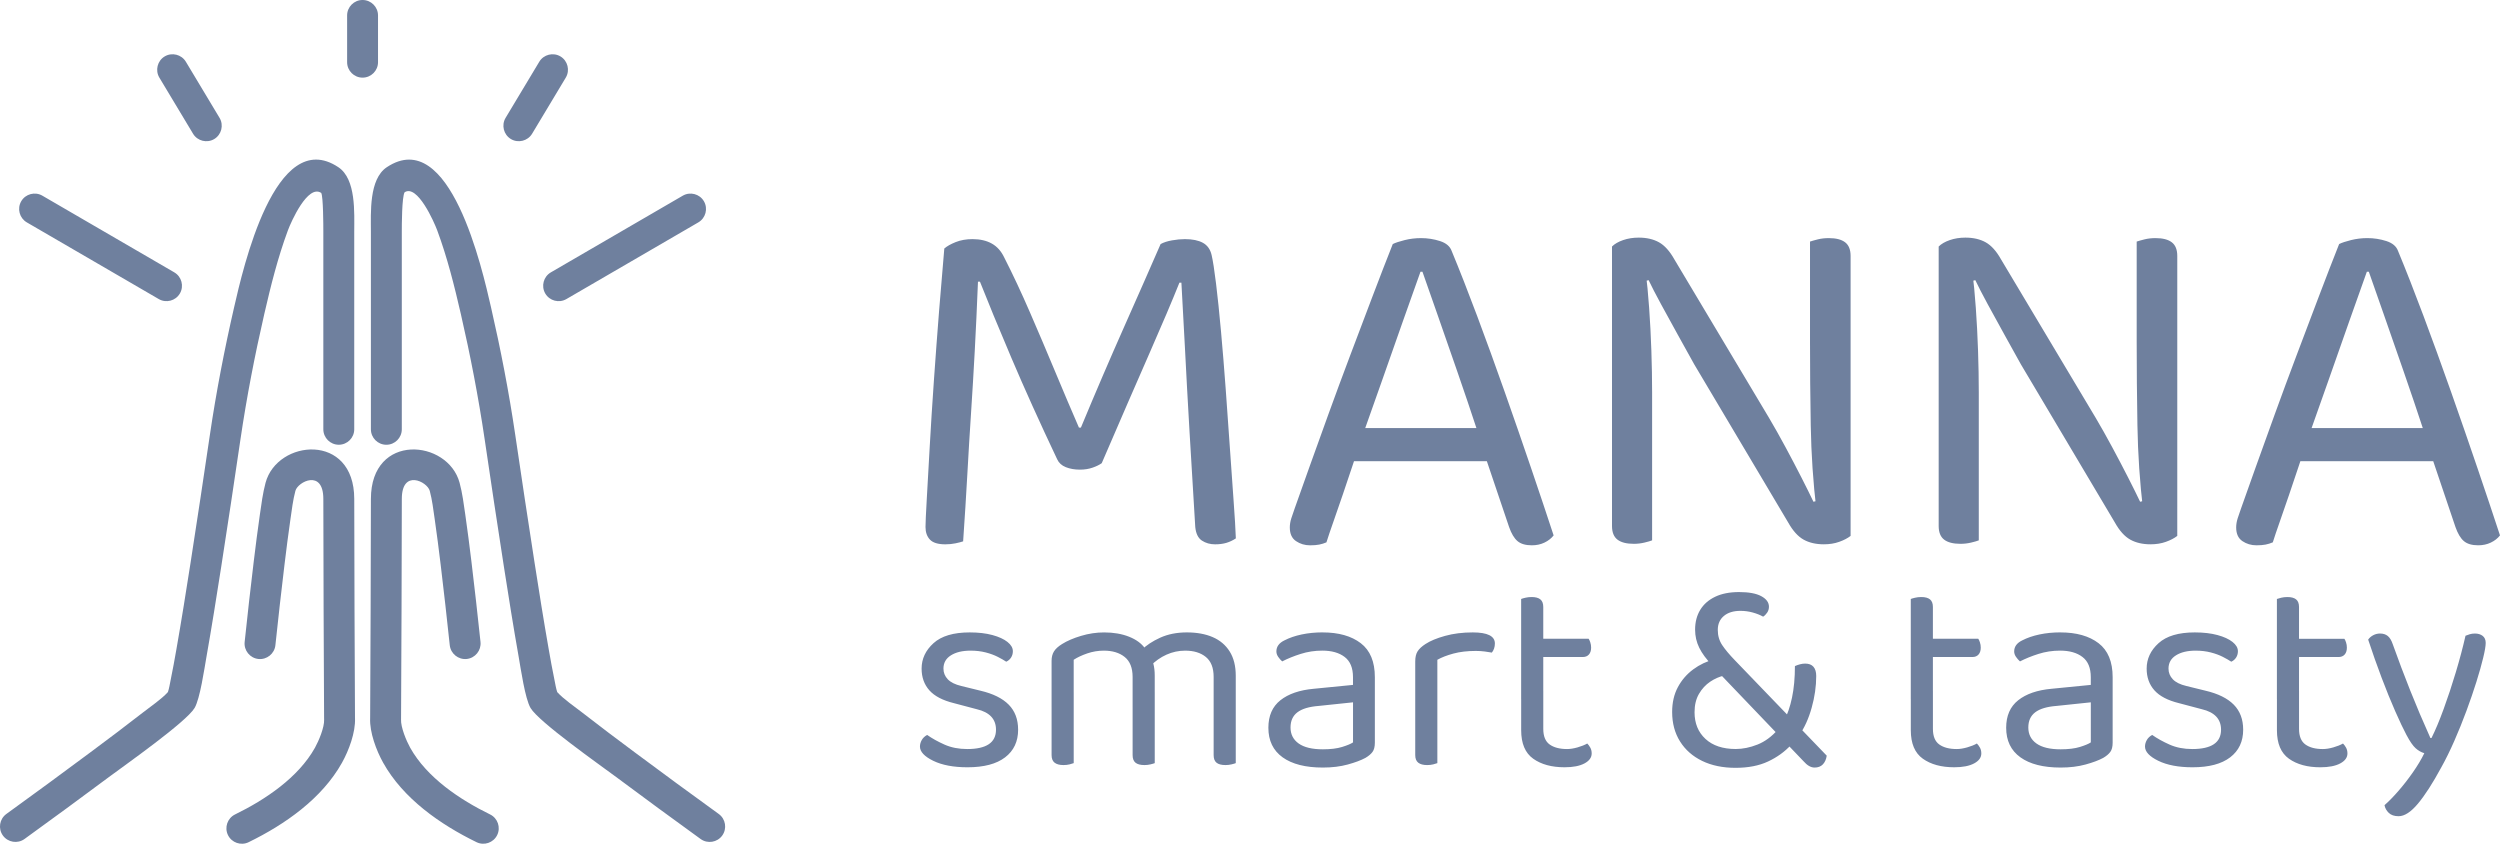
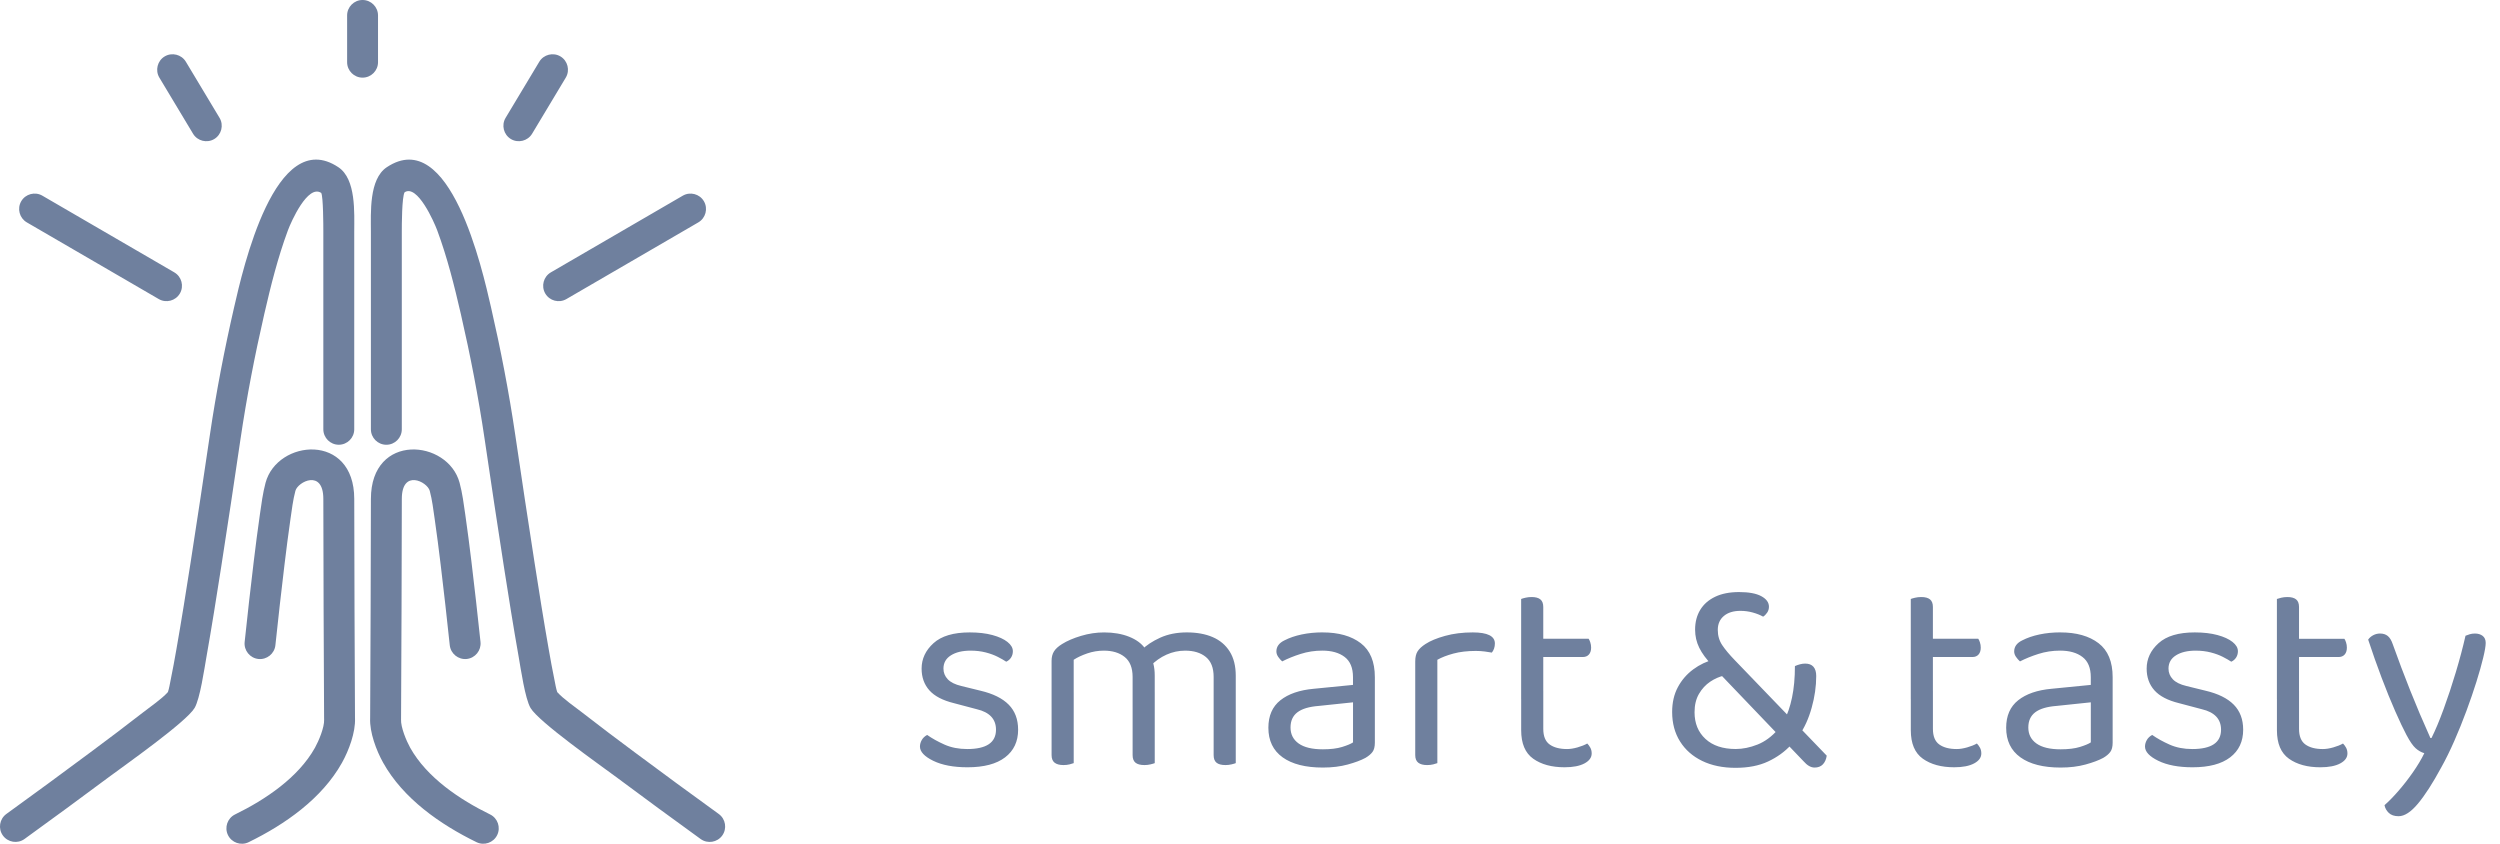
<svg xmlns="http://www.w3.org/2000/svg" width="640" height="216" viewBox="0 0 640 216" fill="none">
  <g clip-path="url(#clip0_109_812)">
    <path fill-rule="evenodd" clip-rule="evenodd" d="M42.982 177.183C43.306 176.239 43.49 175.034 43.687 174.078C44.227 171.467 44.701 168.838 45.161 166.211C46.464 158.795 47.645 151.359 48.806 143.92C50.502 133.053 52.129 122.171 53.736 111.289C55.352 100.326 57.465 89.414 59.946 78.612C62.145 69.047 70.425 32.013 86.627 42.81C91.206 45.862 90.685 54.498 90.685 59.358C90.685 76.204 90.685 93.051 90.685 109.9C90.685 112.079 88.909 113.854 86.729 113.854C84.55 113.854 82.773 112.079 82.773 109.9C82.773 93.054 82.773 76.207 82.773 59.358C82.773 57.672 82.758 50.385 82.235 49.39C78.795 47.097 74.518 56.779 73.704 58.972C71.13 65.908 69.314 73.182 67.658 80.382C65.219 90.977 63.149 101.685 61.562 112.442C59.956 123.344 58.327 134.246 56.625 145.135C55.425 152.825 54.204 160.513 52.849 168.176C52.318 171.17 51.205 178.92 49.805 181.256C47.648 184.85 32.23 195.69 27.896 198.914C20.722 204.254 13.518 209.549 6.269 214.785C4.503 216.059 2.022 215.661 0.744 213.896C-0.534 212.131 -0.133 209.651 1.633 208.374C8.852 203.159 16.026 197.888 23.171 192.573C27.669 189.225 32.156 185.859 36.577 182.411C38.475 180.932 41.383 178.953 42.979 177.178L42.982 177.183ZM88.862 3.953C88.862 1.775 90.638 -0.003 92.817 -0.003C94.997 -0.003 96.773 1.775 96.773 3.953C96.773 7.944 96.773 11.932 96.773 15.923C96.773 18.101 94.997 19.876 92.817 19.876C90.638 19.876 88.862 18.101 88.862 15.923C88.862 11.932 88.862 7.944 88.862 3.953ZM141.016 69.727L174.795 50.094C176.678 48.999 179.112 49.644 180.205 51.526C181.299 53.408 180.654 55.837 178.773 56.93L144.994 76.563C143.111 77.658 140.68 77.016 139.586 75.134C138.49 73.252 139.133 70.822 141.016 69.729V69.727ZM129.433 30.17L138.057 15.806C139.173 13.946 141.622 13.331 143.485 14.449C145.346 15.567 145.958 18.011 144.84 19.871L136.216 34.236C135.1 36.095 132.651 36.71 130.788 35.593C128.927 34.475 128.314 32.03 129.433 30.17ZM44.621 69.727C46.504 70.82 47.147 73.249 46.051 75.131C44.957 77.013 42.526 77.656 40.643 76.56L6.864 56.928C4.984 55.835 4.338 53.405 5.432 51.523C6.526 49.641 8.959 48.999 10.842 50.092L44.621 69.724V69.727ZM56.204 30.17C57.323 32.03 56.71 34.477 54.849 35.593C52.988 36.71 50.537 36.098 49.421 34.236L40.797 19.871C39.679 18.011 40.291 15.564 42.152 14.449C44.013 13.331 46.464 13.944 47.58 15.806L56.204 30.17ZM94.758 183.862C94.833 165.158 94.952 146.442 94.952 127.725C94.952 110.64 114.674 112.46 117.66 123.6C118.37 126.252 118.722 129.04 119.115 131.754C119.688 135.704 120.186 139.665 120.67 143.631C121.509 150.53 122.276 157.436 123.009 164.347C123.238 166.505 121.653 168.467 119.494 168.696C117.334 168.927 115.371 167.342 115.139 165.183C114.405 158.312 113.647 151.443 112.813 144.585C112.34 140.681 111.846 136.78 111.283 132.889C110.937 130.496 110.643 127.984 110.015 125.652C109.393 123.324 102.866 119.985 102.866 127.728C102.866 146.474 102.747 165.22 102.672 183.967C102.672 184.041 102.672 184.119 102.667 184.153C102.565 186.157 104.032 189.665 105.003 191.408C109.283 199.078 117.735 204.719 125.462 208.494C127.42 209.45 128.237 211.825 127.278 213.781C126.322 215.738 123.945 216.555 121.987 215.596C112.703 211.063 103.222 204.451 98.091 195.259C96.33 192.105 94.598 187.469 94.755 183.862H94.758ZM142.655 177.183C144.252 178.955 147.159 180.937 149.057 182.416C153.481 185.864 157.965 189.23 162.464 192.578C169.606 197.893 176.782 203.166 184.001 208.379C185.768 209.654 186.169 212.133 184.891 213.901C183.615 215.666 181.134 216.067 179.366 214.79C172.117 209.554 164.913 204.259 157.739 198.919C153.404 195.695 137.987 184.855 135.83 181.261C134.427 178.925 133.316 171.175 132.786 168.18C131.431 160.518 130.21 152.83 129.009 145.14C127.308 134.251 125.681 123.349 124.072 112.447C122.485 101.69 120.415 90.982 117.977 80.387C116.32 73.185 114.504 65.91 111.931 58.977C111.116 56.783 106.839 47.099 103.579 49.223C102.876 50.39 102.861 57.68 102.861 59.363C102.861 76.209 102.861 93.056 102.861 109.905C102.861 112.084 101.085 113.859 98.905 113.859C96.726 113.859 94.95 112.084 94.95 109.905C94.95 93.059 94.95 76.212 94.95 59.363C94.95 54.503 94.429 45.867 99.007 42.815C115.209 32.017 123.489 69.052 125.689 78.617C128.173 89.419 130.282 100.331 131.899 111.294C133.506 122.176 135.13 133.056 136.829 143.925C137.99 151.364 139.17 158.8 140.473 166.216C140.934 168.843 141.407 171.472 141.948 174.083C142.147 175.039 142.332 176.244 142.653 177.188L142.655 177.183ZM90.882 183.84C91.041 187.472 89.31 192.107 87.549 195.262C82.42 204.453 72.936 211.068 63.652 215.599C61.694 216.555 59.318 215.741 58.361 213.784C57.405 211.827 58.219 209.452 60.177 208.496C67.907 204.719 76.357 199.081 80.636 191.41C81.608 189.665 83.075 186.16 82.975 184.196C82.97 184.121 82.968 184.044 82.968 183.969C82.893 165.223 82.773 146.477 82.773 127.73C82.773 119.988 76.247 123.329 75.624 125.654C74.999 127.989 74.703 130.501 74.356 132.891C73.793 136.782 73.3 140.684 72.827 144.587C71.992 151.446 71.235 158.317 70.5 165.186C70.271 167.344 68.306 168.93 66.146 168.698C63.986 168.469 62.402 166.507 62.631 164.349C63.363 157.438 64.131 150.532 64.97 143.634C65.453 139.67 65.952 135.709 66.525 131.756C66.918 129.042 67.269 126.254 67.979 123.603C70.966 112.46 90.688 110.642 90.688 127.728C90.688 146.444 90.805 165.161 90.879 183.84H90.882Z" fill="#6F809E" />
    <path d="M260.64 186.803C260.64 189.823 259.531 192.18 257.312 193.878C255.095 195.576 251.884 196.425 247.684 196.425C244.097 196.425 241.17 195.87 238.906 194.762C236.641 193.654 235.508 192.439 235.508 191.117C235.508 190.552 235.662 189.997 235.969 189.454C236.275 188.911 236.736 188.476 237.349 188.145C238.624 189.041 240.109 189.867 241.808 190.622C243.507 191.376 245.442 191.755 247.612 191.755C252.519 191.755 254.975 190.104 254.975 186.803C254.975 185.436 254.562 184.316 253.737 183.442C252.91 182.568 251.697 181.943 250.09 181.567L244.214 180.011C241.334 179.304 239.234 178.206 237.914 176.72C236.594 175.234 235.931 173.382 235.931 171.166C235.931 168.667 236.945 166.496 238.975 164.656C241.006 162.816 244.097 161.897 248.249 161.897C250.466 161.897 252.402 162.122 254.054 162.57C255.705 163.018 256.993 163.608 257.912 164.337C258.834 165.069 259.292 165.858 259.292 166.707C259.292 167.32 259.138 167.862 258.831 168.335C258.525 168.808 258.111 169.162 257.593 169.396C257.028 169.018 256.308 168.607 255.434 168.159C254.559 167.711 253.533 167.332 252.355 167.026C251.174 166.72 249.876 166.565 248.461 166.565C246.384 166.565 244.71 166.966 243.434 167.768C242.159 168.569 241.524 169.702 241.524 171.164C241.524 172.202 241.89 173.108 242.62 173.887C243.352 174.666 244.52 175.244 246.125 175.62L251.01 176.822C254.218 177.577 256.624 178.767 258.231 180.395C259.835 182.023 260.637 184.156 260.637 186.798L260.64 186.803ZM295.611 172.864V181H289.947V173.287C289.947 170.977 289.274 169.279 287.929 168.194C286.584 167.108 284.803 166.565 282.583 166.565C281.121 166.565 279.704 166.802 278.336 167.272C276.966 167.745 275.81 168.286 274.866 168.901V181H269.204V169.184C269.204 168.241 269.403 167.439 269.807 166.779C270.208 166.12 270.903 165.482 271.894 164.87C273.17 164.068 274.786 163.371 276.744 162.784C278.702 162.194 280.673 161.9 282.656 161.9C285.062 161.9 287.187 162.266 289.028 162.995C290.868 163.727 292.236 164.728 293.133 166.003C293.417 166.287 293.653 166.545 293.84 166.782C294.03 167.018 294.219 167.325 294.406 167.703C294.737 168.268 295.019 169 295.255 169.896C295.492 170.793 295.609 171.783 295.609 172.869L295.611 172.864ZM316.354 173.006V181H310.692V173.287C310.692 170.977 310.032 169.279 308.709 168.194C307.386 167.108 305.618 166.565 303.401 166.565C301.749 166.565 300.155 166.906 298.623 167.591C297.089 168.276 295.709 169.254 294.48 170.526L292.216 166.423C293.444 165.196 295.048 164.136 297.029 163.239C299.012 162.343 301.276 161.895 303.824 161.895C306.373 161.895 308.58 162.296 310.443 163.097C312.306 163.899 313.759 165.126 314.797 166.777C315.836 168.428 316.354 170.504 316.354 173.003V173.006ZM269.206 177.25H274.869V195.362C274.632 195.456 274.278 195.564 273.807 195.681C273.334 195.798 272.816 195.857 272.251 195.857C271.259 195.857 270.504 195.656 269.986 195.255C269.468 194.854 269.206 194.204 269.206 193.308V177.248V177.25ZM289.949 177.25H295.614V195.362C295.377 195.456 295.011 195.564 294.515 195.681C294.02 195.798 293.514 195.857 292.993 195.857C291.955 195.857 291.187 195.656 290.692 195.255C290.196 194.854 289.949 194.204 289.949 193.308V177.248V177.25ZM310.692 177.25H316.354V195.362C316.118 195.456 315.754 195.564 315.258 195.681C314.762 195.798 314.254 195.857 313.736 195.857C312.697 195.857 311.93 195.656 311.434 195.255C310.939 194.854 310.692 194.204 310.692 193.308V177.248V177.25ZM338.656 191.824C340.639 191.824 342.278 191.623 343.576 191.222C344.874 190.821 345.806 190.433 346.374 190.054V179.795L337.595 180.716C335.142 180.905 333.323 181.448 332.145 182.344C330.964 183.24 330.374 184.537 330.374 186.235C330.374 187.98 331.069 189.347 332.461 190.338C333.854 191.329 335.919 191.824 338.656 191.824ZM338.584 161.897C342.689 161.897 345.948 162.816 348.354 164.656C350.76 166.496 351.963 169.396 351.963 173.359V190.126C351.963 191.165 351.762 191.954 351.361 192.496C350.96 193.039 350.357 193.547 349.555 194.018C348.421 194.63 346.912 195.198 345.023 195.715C343.135 196.233 341.013 196.495 338.651 196.495C334.215 196.495 330.782 195.621 328.351 193.876C325.92 192.13 324.704 189.606 324.704 186.305C324.704 183.24 325.73 180.893 327.783 179.264C329.836 177.636 332.68 176.658 336.312 176.327L346.366 175.336V173.354C346.366 170.997 345.659 169.274 344.241 168.189C342.826 167.103 340.913 166.56 338.507 166.56C336.571 166.56 334.718 166.844 332.949 167.409C331.178 167.974 329.609 168.612 328.241 169.319C327.863 168.988 327.521 168.599 327.215 168.151C326.909 167.703 326.754 167.243 326.754 166.772C326.754 165.545 327.439 164.604 328.807 163.941C330.082 163.282 331.557 162.774 333.231 162.42C334.907 162.067 336.688 161.89 338.577 161.89L338.584 161.897ZM367.963 168.901V180.079H362.301V169.324C362.301 168.238 362.501 167.377 362.904 166.742C363.305 166.105 363.978 165.48 364.922 164.867C366.15 164.066 367.824 163.369 369.949 162.781C372.074 162.191 374.433 161.897 377.028 161.897C380.805 161.897 382.69 162.841 382.69 164.728C382.69 165.199 382.618 165.637 382.479 166.038C382.337 166.438 382.147 166.779 381.913 167.063C381.442 166.969 380.827 166.874 380.072 166.779C379.317 166.685 378.563 166.638 377.808 166.638C375.636 166.638 373.725 166.862 372.074 167.31C370.422 167.758 369.054 168.288 367.968 168.901H367.963ZM362.301 176.825L367.963 177.674V195.362C367.727 195.456 367.373 195.564 366.902 195.681C366.429 195.798 365.911 195.857 365.345 195.857C364.354 195.857 363.599 195.656 363.081 195.255C362.563 194.854 362.301 194.204 362.301 193.308V176.822V176.825ZM389.416 176.825H395.081V186.589C395.081 188.476 395.624 189.808 396.71 190.587C397.796 191.366 399.283 191.755 401.169 191.755C401.971 191.755 402.868 191.613 403.859 191.329C404.851 191.045 405.675 190.716 406.338 190.338C406.622 190.622 406.881 190.975 407.117 191.399C407.354 191.824 407.471 192.317 407.471 192.885C407.471 193.923 406.858 194.772 405.63 195.432C404.402 196.091 402.703 196.422 400.534 196.422C397.23 196.422 394.553 195.69 392.5 194.229C390.447 192.768 389.421 190.338 389.421 186.942V176.825H389.416ZM392.318 168.194V163.523H406.689C406.831 163.712 406.973 164.019 407.115 164.444C407.257 164.87 407.327 165.318 407.327 165.789C407.327 166.543 407.137 167.133 406.761 167.559C406.382 167.984 405.864 168.196 405.204 168.196H392.321L392.318 168.194ZM395.078 178.948H389.414V153.336C389.65 153.241 390.016 153.134 390.512 153.017C391.008 152.9 391.538 152.841 392.104 152.841C393.095 152.841 393.838 153.042 394.333 153.443C394.829 153.844 395.076 154.494 395.076 155.387V178.948H395.078ZM460.562 188.287L458.51 190.691C456.906 192.437 454.948 193.851 452.633 194.936C450.322 196.022 447.537 196.564 444.281 196.564C441.025 196.564 438.18 195.974 435.749 194.794C433.318 193.614 431.432 191.954 430.087 189.805C428.742 187.659 428.069 185.147 428.069 182.269C428.069 179.864 428.553 177.753 429.522 175.936C430.488 174.121 431.798 172.6 433.45 171.373C435.102 170.145 436.942 169.274 438.973 168.754L441.451 172.929C440.176 173.212 438.963 173.743 437.804 174.519C436.648 175.299 435.692 176.334 434.937 177.631C434.182 178.928 433.804 180.497 433.804 182.337C433.804 185.167 434.735 187.443 436.599 189.163C438.462 190.886 441.048 191.745 444.351 191.745C446.144 191.745 447.998 191.366 449.908 190.612C451.819 189.857 453.578 188.56 455.182 186.721L456.739 184.455C457.588 182.899 458.261 180.942 458.756 178.582C459.252 176.225 459.499 173.536 459.499 170.516C459.925 170.327 460.361 170.175 460.809 170.056C461.257 169.939 461.693 169.879 462.119 169.879C463.063 169.879 463.771 170.15 464.244 170.693C464.715 171.236 464.952 172.025 464.952 173.063C464.952 175.704 464.563 178.416 463.783 181.199C463.004 183.982 461.93 186.34 460.562 188.274V188.287ZM464.526 196.495C463.582 196.495 462.637 195.952 461.693 194.866L440.031 172.227L438.263 170.245C436.8 168.736 435.714 167.262 435.007 165.823C434.299 164.385 433.946 162.841 433.946 161.19C433.946 159.256 434.382 157.571 435.256 156.132C436.13 154.693 437.403 153.572 439.08 152.771C440.756 151.969 442.796 151.568 445.203 151.568C447.704 151.568 449.604 151.922 450.902 152.629C452.2 153.336 452.85 154.232 452.85 155.318C452.85 155.883 452.696 156.391 452.389 156.839C452.083 157.287 451.739 157.628 451.363 157.864C450.608 157.439 449.724 157.085 448.708 156.804C447.694 156.52 446.643 156.378 445.556 156.378C443.763 156.378 442.348 156.814 441.309 157.688C440.27 158.561 439.752 159.751 439.752 161.26C439.752 162.722 440.131 164.019 440.886 165.151C441.641 166.284 442.727 167.581 444.142 169.042L467.644 193.452C467.502 194.396 467.171 195.138 466.653 195.681C466.135 196.223 465.425 196.495 464.528 196.495H464.526ZM489.162 176.825H494.827V186.589C494.827 188.476 495.37 189.808 496.456 190.587C497.542 191.366 499.029 191.755 500.915 191.755C501.717 191.755 502.613 191.613 503.605 191.329C504.596 191.045 505.421 190.716 506.083 190.338C506.367 190.622 506.627 190.975 506.863 191.399C507.1 191.824 507.217 192.317 507.217 192.885C507.217 193.923 506.604 194.772 505.376 195.432C504.148 196.091 502.449 196.422 500.279 196.422C496.976 196.422 494.298 195.69 492.246 194.229C490.193 192.768 489.167 190.338 489.167 186.942V176.825H489.162ZM492.064 168.194V163.523H506.435C506.577 163.712 506.719 164.019 506.861 164.444C507.003 164.87 507.072 165.318 507.072 165.789C507.072 166.543 506.883 167.133 506.507 167.559C506.128 167.984 505.61 168.196 504.95 168.196H492.066L492.064 168.194ZM494.824 178.948H489.159V153.336C489.396 153.241 489.762 153.134 490.258 153.017C490.754 152.9 491.284 152.841 491.85 152.841C492.841 152.841 493.583 153.042 494.079 153.443C494.575 153.844 494.822 154.494 494.822 155.387V178.948H494.824ZM527.531 191.824C529.514 191.824 531.153 191.623 532.451 191.222C533.749 190.821 534.68 190.433 535.248 190.054V179.795L526.47 180.716C524.016 180.905 522.198 181.448 521.02 182.344C519.839 183.24 519.249 184.537 519.249 186.235C519.249 187.98 519.944 189.347 521.336 190.338C522.729 191.329 524.794 191.824 527.531 191.824ZM527.459 161.897C531.564 161.897 534.822 162.816 537.229 164.656C539.635 166.496 540.838 169.396 540.838 173.359V190.126C540.838 191.165 540.637 191.954 540.235 192.496C539.834 193.039 539.232 193.547 538.429 194.018C537.296 194.63 535.787 195.198 533.898 195.715C532.01 196.233 529.888 196.495 527.526 196.495C523.09 196.495 519.657 195.621 517.226 193.876C514.795 192.13 513.579 189.606 513.579 186.305C513.579 183.24 514.605 180.893 516.658 179.264C518.711 177.636 521.555 176.658 525.187 176.327L535.241 175.336V173.354C535.241 170.997 534.534 169.274 533.116 168.189C531.701 167.103 529.788 166.56 527.382 166.56C525.446 166.56 523.593 166.844 521.824 167.409C520.053 167.974 518.484 168.612 517.116 169.319C516.738 168.988 516.396 168.599 516.09 168.151C515.784 167.703 515.629 167.243 515.629 166.772C515.629 165.545 516.314 164.604 517.682 163.941C518.957 163.282 520.432 162.774 522.106 162.42C523.782 162.067 525.563 161.89 527.452 161.89L527.459 161.897ZM574.253 186.803C574.253 189.823 573.144 192.18 570.925 193.878C568.708 195.576 565.497 196.425 561.297 196.425C557.71 196.425 554.783 195.87 552.519 194.762C550.254 193.654 549.121 192.439 549.121 191.117C549.121 190.552 549.275 189.997 549.582 189.454C549.888 188.911 550.349 188.476 550.962 188.145C552.237 189.041 553.722 189.867 555.421 190.622C557.12 191.376 559.055 191.755 561.225 191.755C566.132 191.755 568.588 190.104 568.588 186.803C568.588 185.436 568.175 184.316 567.35 183.442C566.523 182.568 565.31 181.943 563.703 181.567L557.827 180.011C554.948 179.304 552.848 178.206 551.527 176.72C550.207 175.234 549.544 173.382 549.544 171.166C549.544 168.667 550.558 166.496 552.589 164.656C554.619 162.816 557.71 161.897 561.863 161.897C564.08 161.897 566.015 162.122 567.667 162.57C569.318 163.018 570.606 163.608 571.525 164.337C572.447 165.069 572.905 165.858 572.905 166.707C572.905 167.32 572.751 167.862 572.445 168.335C572.138 168.808 571.725 169.162 571.206 169.396C570.641 169.018 569.921 168.607 569.047 168.159C568.172 167.711 567.146 167.332 565.968 167.026C564.787 166.72 563.489 166.565 562.074 166.565C559.997 166.565 558.323 166.966 557.047 167.768C555.772 168.569 555.137 169.702 555.137 171.164C555.137 172.202 555.503 173.108 556.233 173.887C556.965 174.666 558.134 175.244 559.738 175.62L564.623 176.822C567.831 177.577 570.237 178.767 571.844 180.395C573.448 182.023 574.251 184.156 574.251 186.798L574.253 186.803ZM582.889 176.827H588.554V186.591C588.554 188.478 589.097 189.81 590.183 190.589C591.269 191.369 592.756 191.757 594.642 191.757C595.444 191.757 596.341 191.615 597.332 191.331C598.324 191.047 599.148 190.719 599.811 190.34C600.095 190.624 600.354 190.978 600.591 191.401C600.827 191.827 600.944 192.32 600.944 192.887C600.944 193.925 600.332 194.774 599.104 195.434C597.875 196.094 596.177 196.425 594.007 196.425C590.704 196.425 588.026 195.693 585.973 194.232C583.921 192.77 582.894 190.34 582.894 186.945V176.827H582.889ZM585.791 168.196V163.526H600.162C600.304 163.715 600.446 164.021 600.588 164.447C600.73 164.872 600.8 165.321 600.8 165.791C600.8 166.545 600.611 167.135 600.234 167.561C599.856 167.987 599.338 168.198 598.678 168.198H585.794L585.791 168.196ZM588.551 178.951H582.887V153.338C583.124 153.244 583.49 153.137 583.985 153.02C584.481 152.903 585.012 152.843 585.577 152.843C586.569 152.843 587.311 153.045 587.807 153.445C588.302 153.846 588.549 154.496 588.549 155.39V178.951H588.551ZM616.09 188.219C615.288 186.711 614.321 184.669 613.188 182.1C612.054 179.528 610.886 176.653 609.683 173.469C608.48 170.285 607.336 167.043 606.25 163.74C606.582 163.267 607.017 162.891 607.561 162.607C608.104 162.323 608.681 162.181 609.294 162.181C610.096 162.181 610.757 162.393 611.277 162.819C611.795 163.244 612.221 163.951 612.553 164.942C613.967 168.903 615.455 172.844 617.012 176.758C618.568 180.674 620.292 184.729 622.18 188.926H622.464C623.456 186.945 624.495 184.47 625.578 181.498C626.664 178.525 627.703 175.388 628.692 172.087C629.683 168.786 630.508 165.672 631.171 162.749C631.502 162.607 631.866 162.478 632.267 162.361C632.668 162.244 633.104 162.184 633.577 162.184C634.379 162.184 635.039 162.383 635.56 162.784C636.078 163.185 636.339 163.787 636.339 164.589C636.339 165.343 636.128 166.605 635.702 168.373C635.276 170.143 634.698 172.194 633.968 174.529C633.236 176.865 632.386 179.339 631.42 181.958C630.453 184.577 629.414 187.146 628.306 189.671C627.197 192.195 626.076 194.471 624.943 196.497C622.771 200.505 620.79 203.585 618.997 205.731C617.203 207.877 615.552 208.95 614.042 208.95C612.956 208.95 612.119 208.666 611.529 208.101C610.938 207.536 610.572 206.874 610.433 206.119C611.471 205.223 612.64 204.033 613.938 202.547C615.235 201.06 616.486 199.457 617.689 197.734C618.892 196.012 619.871 194.374 620.626 192.818C619.824 192.581 619.082 192.158 618.397 191.543C617.711 190.93 616.944 189.82 616.095 188.217L616.09 188.219Z" fill="#6F809E" />
-     <path d="M282.037 118.58C281.447 119.001 280.665 119.382 279.693 119.72C278.722 120.059 277.646 120.228 276.462 120.228C275.11 120.228 273.907 120.016 272.85 119.596C271.794 119.175 271.054 118.498 270.633 117.569C266.157 108.114 262.249 99.46 258.913 91.608C255.578 83.756 252.895 77.256 250.867 72.105H250.361C250.107 78.436 249.833 84.346 249.537 89.833C249.24 95.32 248.924 100.618 248.588 105.726C248.249 110.835 247.933 116.068 247.639 121.43C247.342 126.79 246.983 132.511 246.562 138.588C246.057 138.758 245.402 138.927 244.597 139.094C243.795 139.263 242.928 139.348 241.999 139.348C240.141 139.348 238.83 138.947 238.071 138.145C237.311 137.344 236.93 136.266 236.93 134.916C236.93 133.903 237.034 131.56 237.246 127.888C237.458 124.216 237.712 119.72 238.006 114.403C238.302 109.085 238.661 103.406 239.082 97.369C239.503 91.332 239.949 85.382 240.412 79.514C240.878 73.646 241.321 68.349 241.742 63.621C242.417 63.031 243.389 62.481 244.657 61.975C245.925 61.47 247.36 61.216 248.964 61.216C250.907 61.216 252.553 61.597 253.906 62.356C255.259 63.115 256.312 64.298 257.075 65.901C259.272 70.208 261.466 74.894 263.663 79.957C265.86 85.023 268.013 90.087 270.125 95.153C272.238 100.22 274.265 104.99 276.208 109.463H276.714C280.431 100.513 284.127 91.902 287.801 83.629C291.476 75.357 294.58 68.306 297.115 62.481C297.875 62.06 298.847 61.741 300.03 61.532C301.213 61.321 302.312 61.216 303.326 61.216C305.269 61.216 306.811 61.532 307.951 62.164C309.092 62.797 309.832 63.833 310.168 65.266C310.507 66.7 310.886 69.15 311.309 72.611C311.733 76.071 312.154 80.146 312.577 84.832C313.001 89.517 313.402 94.436 313.78 99.585C314.162 104.736 314.52 109.799 314.857 114.781C315.195 119.762 315.512 124.259 315.806 128.267C316.102 132.277 316.291 135.464 316.376 137.827C315.616 138.332 314.814 138.713 313.97 138.967C313.125 139.221 312.154 139.348 311.055 139.348C309.787 139.348 308.669 139.032 307.697 138.399C306.726 137.767 306.155 136.604 305.986 134.916C305.48 126.728 304.995 118.645 304.529 110.666C304.063 102.687 303.662 95.362 303.326 88.695C302.987 82.026 302.693 76.581 302.439 72.359H301.933C300.075 77.002 297.541 82.975 294.33 90.279C291.12 97.581 287.024 107.016 282.04 118.582L282.037 118.58ZM364.147 69.571H363.641C362.373 73.116 360.873 77.338 359.142 82.235C357.411 87.132 355.637 92.176 353.821 97.369C352.005 102.562 350.294 107.394 348.69 111.868L348.057 113.768C347.551 115.286 346.916 117.186 346.156 119.466C345.397 121.747 344.594 124.132 343.75 126.621C342.906 129.111 342.103 131.433 341.341 133.587C340.581 135.74 339.989 137.491 339.568 138.842C338.977 139.096 338.364 139.285 337.732 139.412C337.099 139.539 336.317 139.602 335.388 139.602C334.035 139.602 332.832 139.243 331.776 138.524C330.719 137.807 330.191 136.647 330.191 135.041C330.191 134.281 330.318 133.5 330.572 132.698C330.827 131.897 331.12 131.03 331.459 130.102C332.473 127.231 333.719 123.728 335.196 119.591C336.675 115.453 338.3 110.937 340.076 106.04C341.849 101.143 343.708 96.119 345.651 90.971C347.594 85.823 349.494 80.799 351.353 75.902C353.211 71.005 354.942 66.531 356.549 62.478C357.224 62.14 358.238 61.803 359.59 61.465C360.943 61.126 362.336 60.957 363.773 60.957C365.462 60.957 367.088 61.211 368.65 61.716C370.212 62.222 371.206 63.068 371.627 64.248C373.655 69.145 375.829 74.697 378.154 80.901C380.475 87.107 382.822 93.565 385.186 100.277C387.552 106.989 389.812 113.511 391.964 119.842C394.119 126.173 396.039 131.914 397.728 137.065C397.138 137.824 396.356 138.437 395.384 138.902C394.413 139.368 393.336 139.599 392.153 139.599C390.549 139.599 389.323 139.241 388.479 138.521C387.634 137.804 386.917 136.602 386.324 134.911L379.354 114.271L378.34 110.725C376.652 105.577 374.898 100.384 373.082 95.151C371.266 89.915 369.577 85.061 368.013 80.587C366.451 76.113 365.163 72.441 364.149 69.571H364.147ZM343.112 118.072L346.408 109.588H381.761L383.788 118.072H343.115H343.112ZM412.677 70.33L421.293 69.571C421.632 72.187 421.926 75.269 422.18 78.814C422.434 82.36 422.623 86.012 422.751 89.769C422.878 93.525 422.94 97.093 422.94 100.469V138.332C422.519 138.501 421.864 138.69 420.974 138.902C420.088 139.114 419.178 139.218 418.249 139.218C416.391 139.218 414.998 138.86 414.067 138.143C413.138 137.426 412.672 136.263 412.672 134.66V70.33H412.677ZM473.752 129.848L465.008 130.607C464.164 123.514 463.678 116.275 463.551 108.888C463.424 101.502 463.362 94.347 463.362 87.423V61.843C463.867 61.674 464.545 61.485 465.389 61.273C466.234 61.062 467.163 60.957 468.177 60.957C470.035 60.957 471.43 61.316 472.359 62.035C473.289 62.752 473.754 63.912 473.754 65.518V129.848H473.752ZM473.752 126.049V137.192C472.992 137.782 472.021 138.29 470.837 138.71C469.654 139.134 468.346 139.343 466.909 139.343C464.881 139.343 463.15 138.942 461.713 138.14C460.278 137.339 458.968 135.882 457.784 133.771L433.709 93.249C432.441 90.969 431.048 88.457 429.526 85.713C428.007 82.97 426.569 80.353 425.217 77.861C423.864 75.371 422.81 73.323 422.048 71.719L412.672 74.124V63.108C413.347 62.433 414.298 61.883 415.522 61.462C416.747 61.039 418.077 60.83 419.512 60.83C421.54 60.83 423.271 61.231 424.708 62.032C426.143 62.834 427.454 64.29 428.637 66.402L452.84 106.924C454.192 109.204 455.607 111.716 457.084 114.46C458.562 117.203 459.934 119.82 461.202 122.312C462.47 124.801 463.484 126.85 464.244 128.453L473.747 126.049H473.752ZM496.306 70.33L504.922 69.571C505.261 72.187 505.555 75.269 505.809 78.814C506.063 82.36 506.252 86.012 506.379 89.769C506.506 93.525 506.569 97.093 506.569 100.469V138.332C506.148 138.501 505.493 138.69 504.603 138.902C503.716 139.114 502.807 139.218 501.878 139.218C500.02 139.218 498.627 138.86 497.696 138.143C496.766 137.426 496.301 136.263 496.301 134.66V70.33H496.306ZM557.381 129.848L548.637 130.607C547.793 123.514 547.307 116.275 547.18 108.888C547.053 101.502 546.991 94.347 546.991 87.423V61.843C547.496 61.674 548.174 61.485 549.018 61.273C549.863 61.062 550.792 60.957 551.806 60.957C553.664 60.957 555.059 61.316 555.988 62.035C556.917 62.752 557.383 63.912 557.383 65.518V129.848H557.381ZM557.381 126.049V137.192C556.621 137.782 555.649 138.29 554.466 138.71C553.283 139.134 551.975 139.343 550.538 139.343C548.51 139.343 546.779 138.942 545.342 138.14C543.907 137.339 542.596 135.882 541.413 133.771L517.337 93.249C516.069 90.969 514.677 88.457 513.155 85.713C511.635 82.97 510.198 80.353 508.845 77.861C507.493 75.371 506.439 73.323 505.677 71.719L496.301 74.124V63.108C496.976 62.433 497.927 61.883 499.15 61.462C500.376 61.039 501.706 60.83 503.141 60.83C505.169 60.83 506.9 61.231 508.337 62.032C509.772 62.834 511.082 64.29 512.266 66.402L536.469 106.924C537.821 109.204 539.236 111.716 540.713 114.46C542.19 117.203 543.563 119.82 544.831 122.312C546.099 124.801 547.113 126.85 547.872 128.453L557.376 126.049H557.381ZM606.417 69.568H605.911C604.643 73.114 603.143 77.336 601.412 82.233C599.681 87.13 597.907 92.173 596.091 97.367C594.275 102.56 592.564 107.392 590.96 111.866L590.327 113.765C589.821 115.284 589.186 117.183 588.426 119.464C587.667 121.744 586.865 124.129 586.02 126.619C585.176 129.108 584.374 131.431 583.611 133.584C582.852 135.738 582.259 137.488 581.838 138.84C581.247 139.094 580.635 139.283 580.002 139.41C579.369 139.537 578.587 139.599 577.658 139.599C576.305 139.599 575.102 139.241 574.046 138.521C572.99 137.804 572.461 136.644 572.461 135.038C572.461 134.279 572.588 133.497 572.842 132.696C573.097 131.894 573.391 131.028 573.729 130.099C574.743 127.229 575.989 123.726 577.466 119.588C578.946 115.451 580.57 110.935 582.346 106.038C584.119 101.141 585.978 96.117 587.921 90.969C589.864 85.82 591.764 80.796 593.623 75.899C595.481 71.002 597.212 66.529 598.819 62.476C599.494 62.137 600.508 61.801 601.861 61.462C603.213 61.124 604.606 60.955 606.043 60.955C607.732 60.955 609.359 61.209 610.92 61.714C612.482 62.219 613.476 63.066 613.897 64.246C615.925 69.143 618.1 74.694 620.424 80.898C622.745 87.105 625.092 93.563 627.456 100.274C629.822 106.986 632.082 113.509 634.234 119.84C636.389 126.171 638.309 131.911 639.998 137.062C639.408 137.822 638.626 138.434 637.654 138.9C636.683 139.365 635.607 139.597 634.423 139.597C632.819 139.597 631.594 139.238 630.749 138.519C629.905 137.802 629.187 136.599 628.594 134.909L621.624 114.268L620.611 110.723C618.922 105.575 617.168 100.381 615.352 95.148C613.536 89.913 611.847 85.058 610.283 80.585C608.721 76.111 607.433 72.439 606.419 69.568H606.417ZM585.382 118.07L588.678 109.585H624.031L626.058 118.07H585.385H585.382Z" fill="#6F809E" />
  </g>
  <defs>
    <clipPath id="clip0_109_812">
      <rect width="160" height="54" fill="white" transform="scale(4)" />
    </clipPath>
  </defs>
</svg>